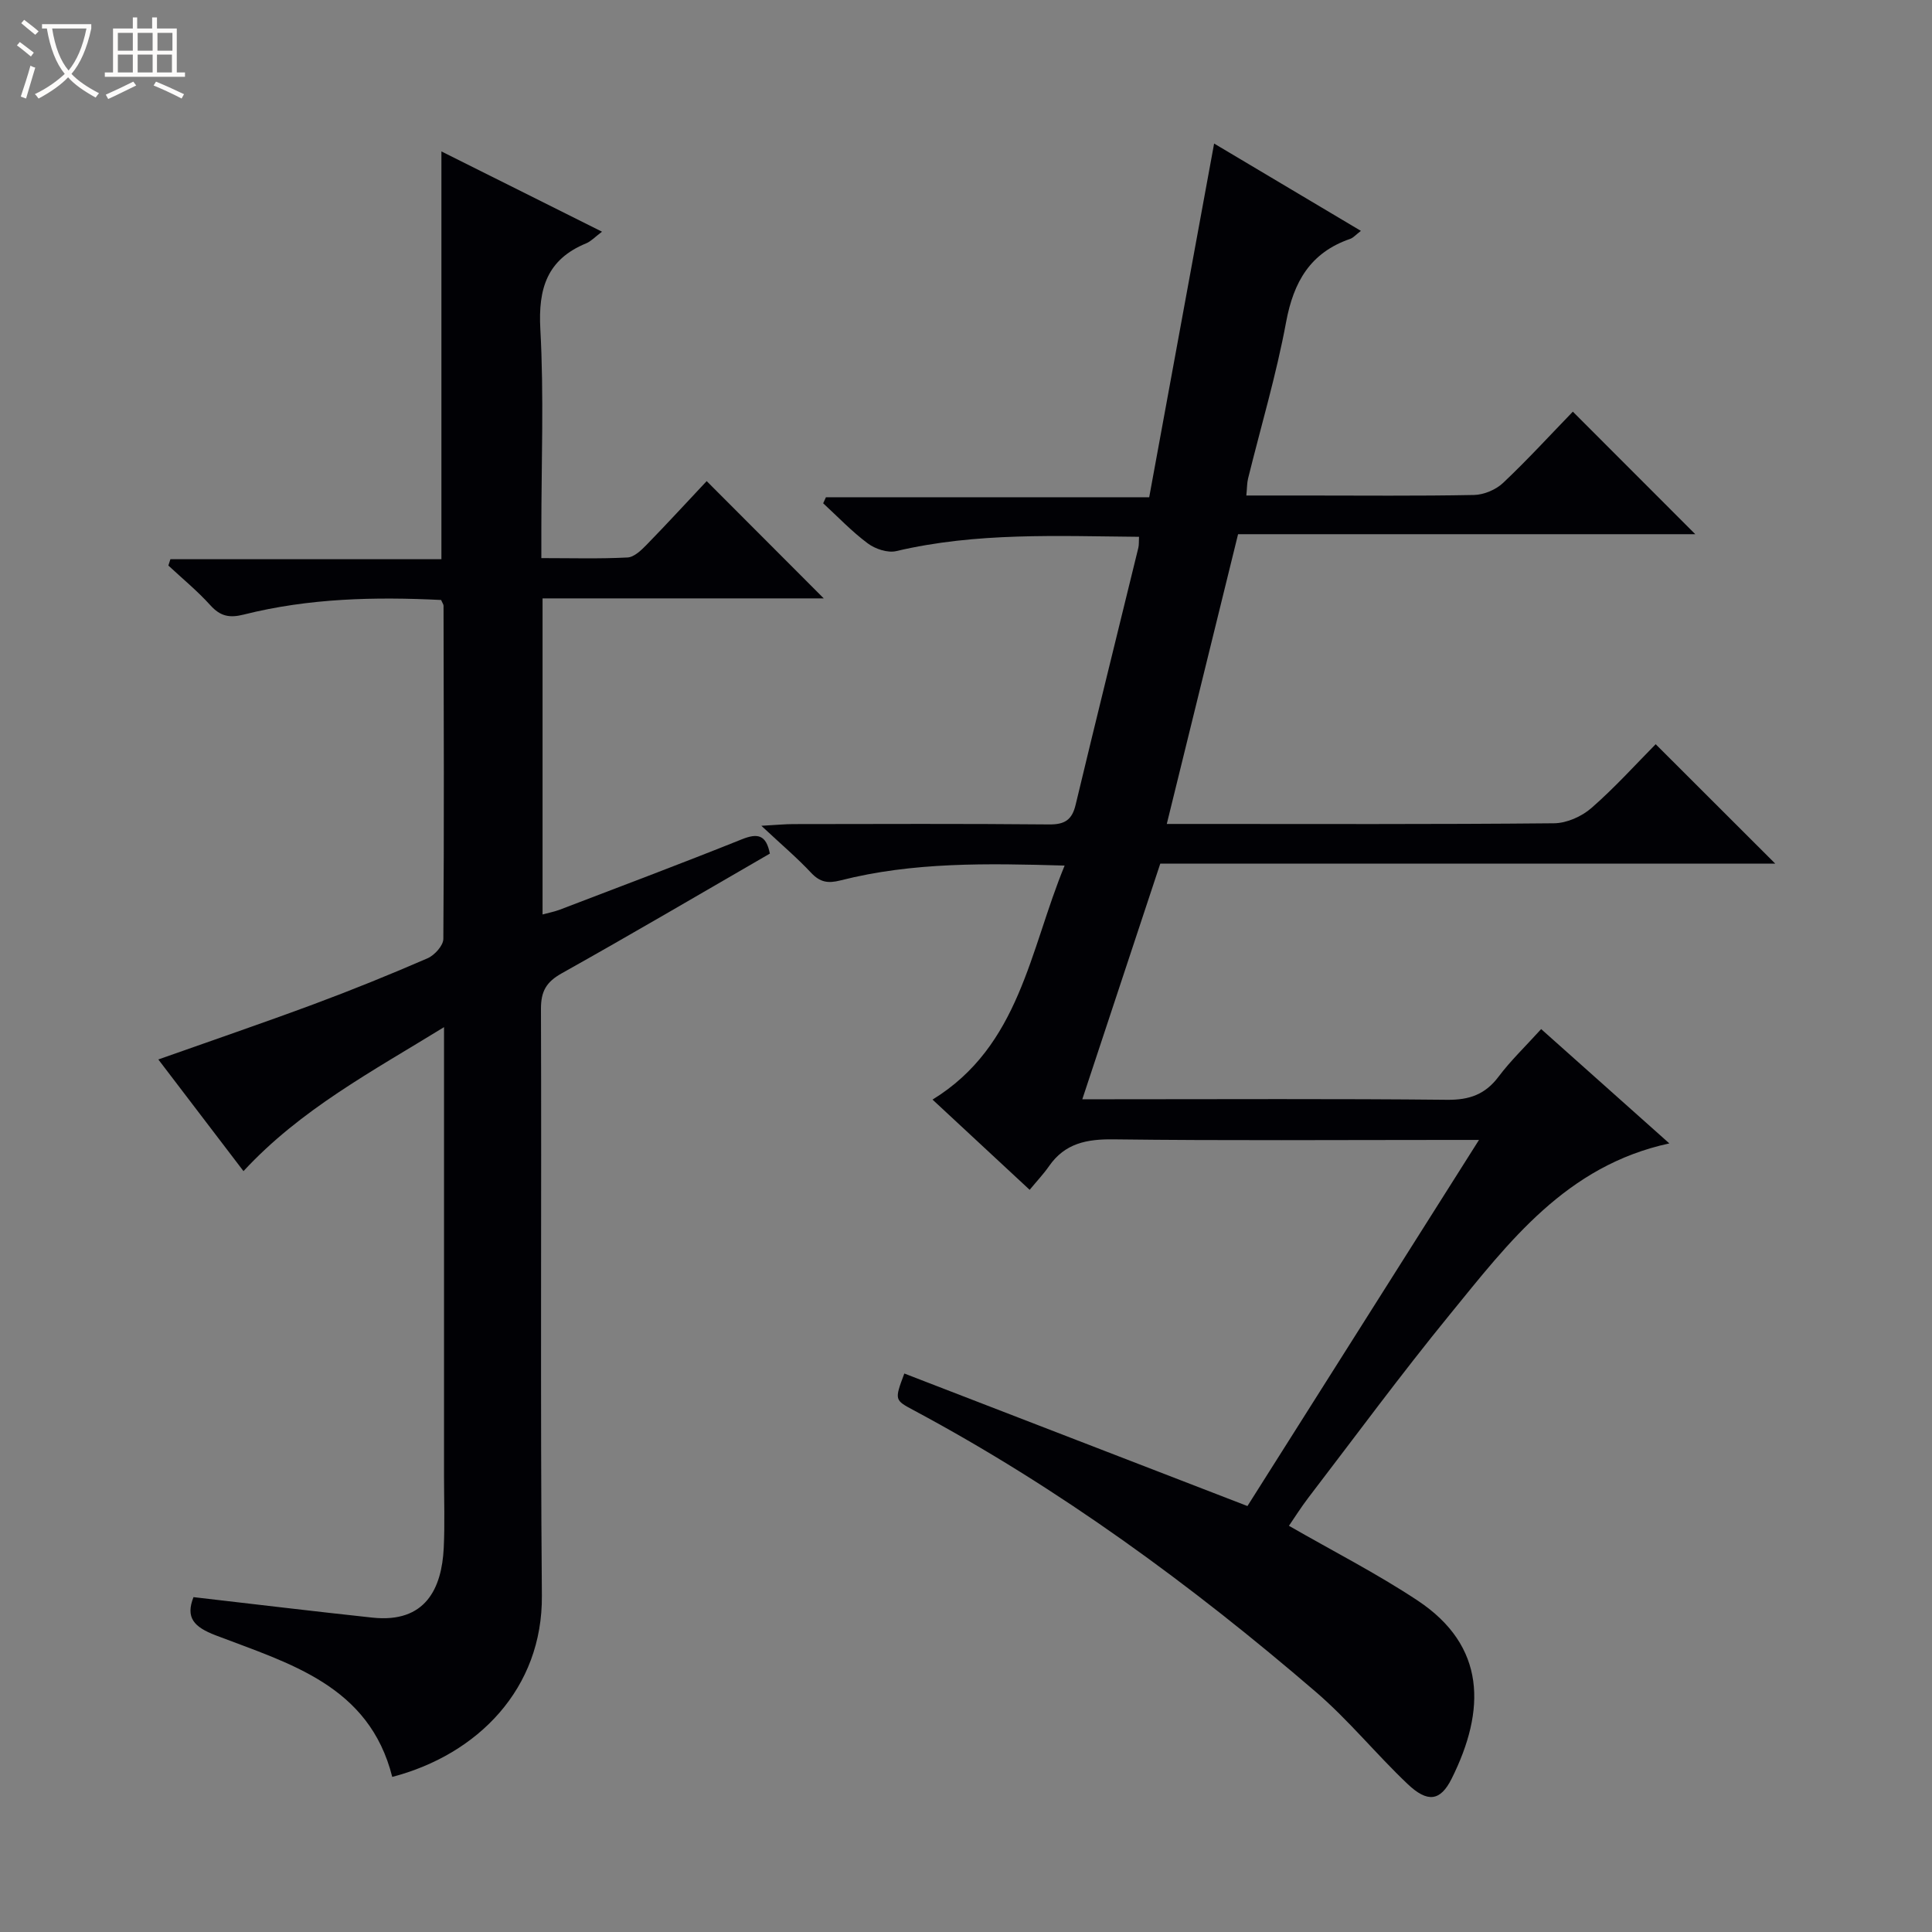
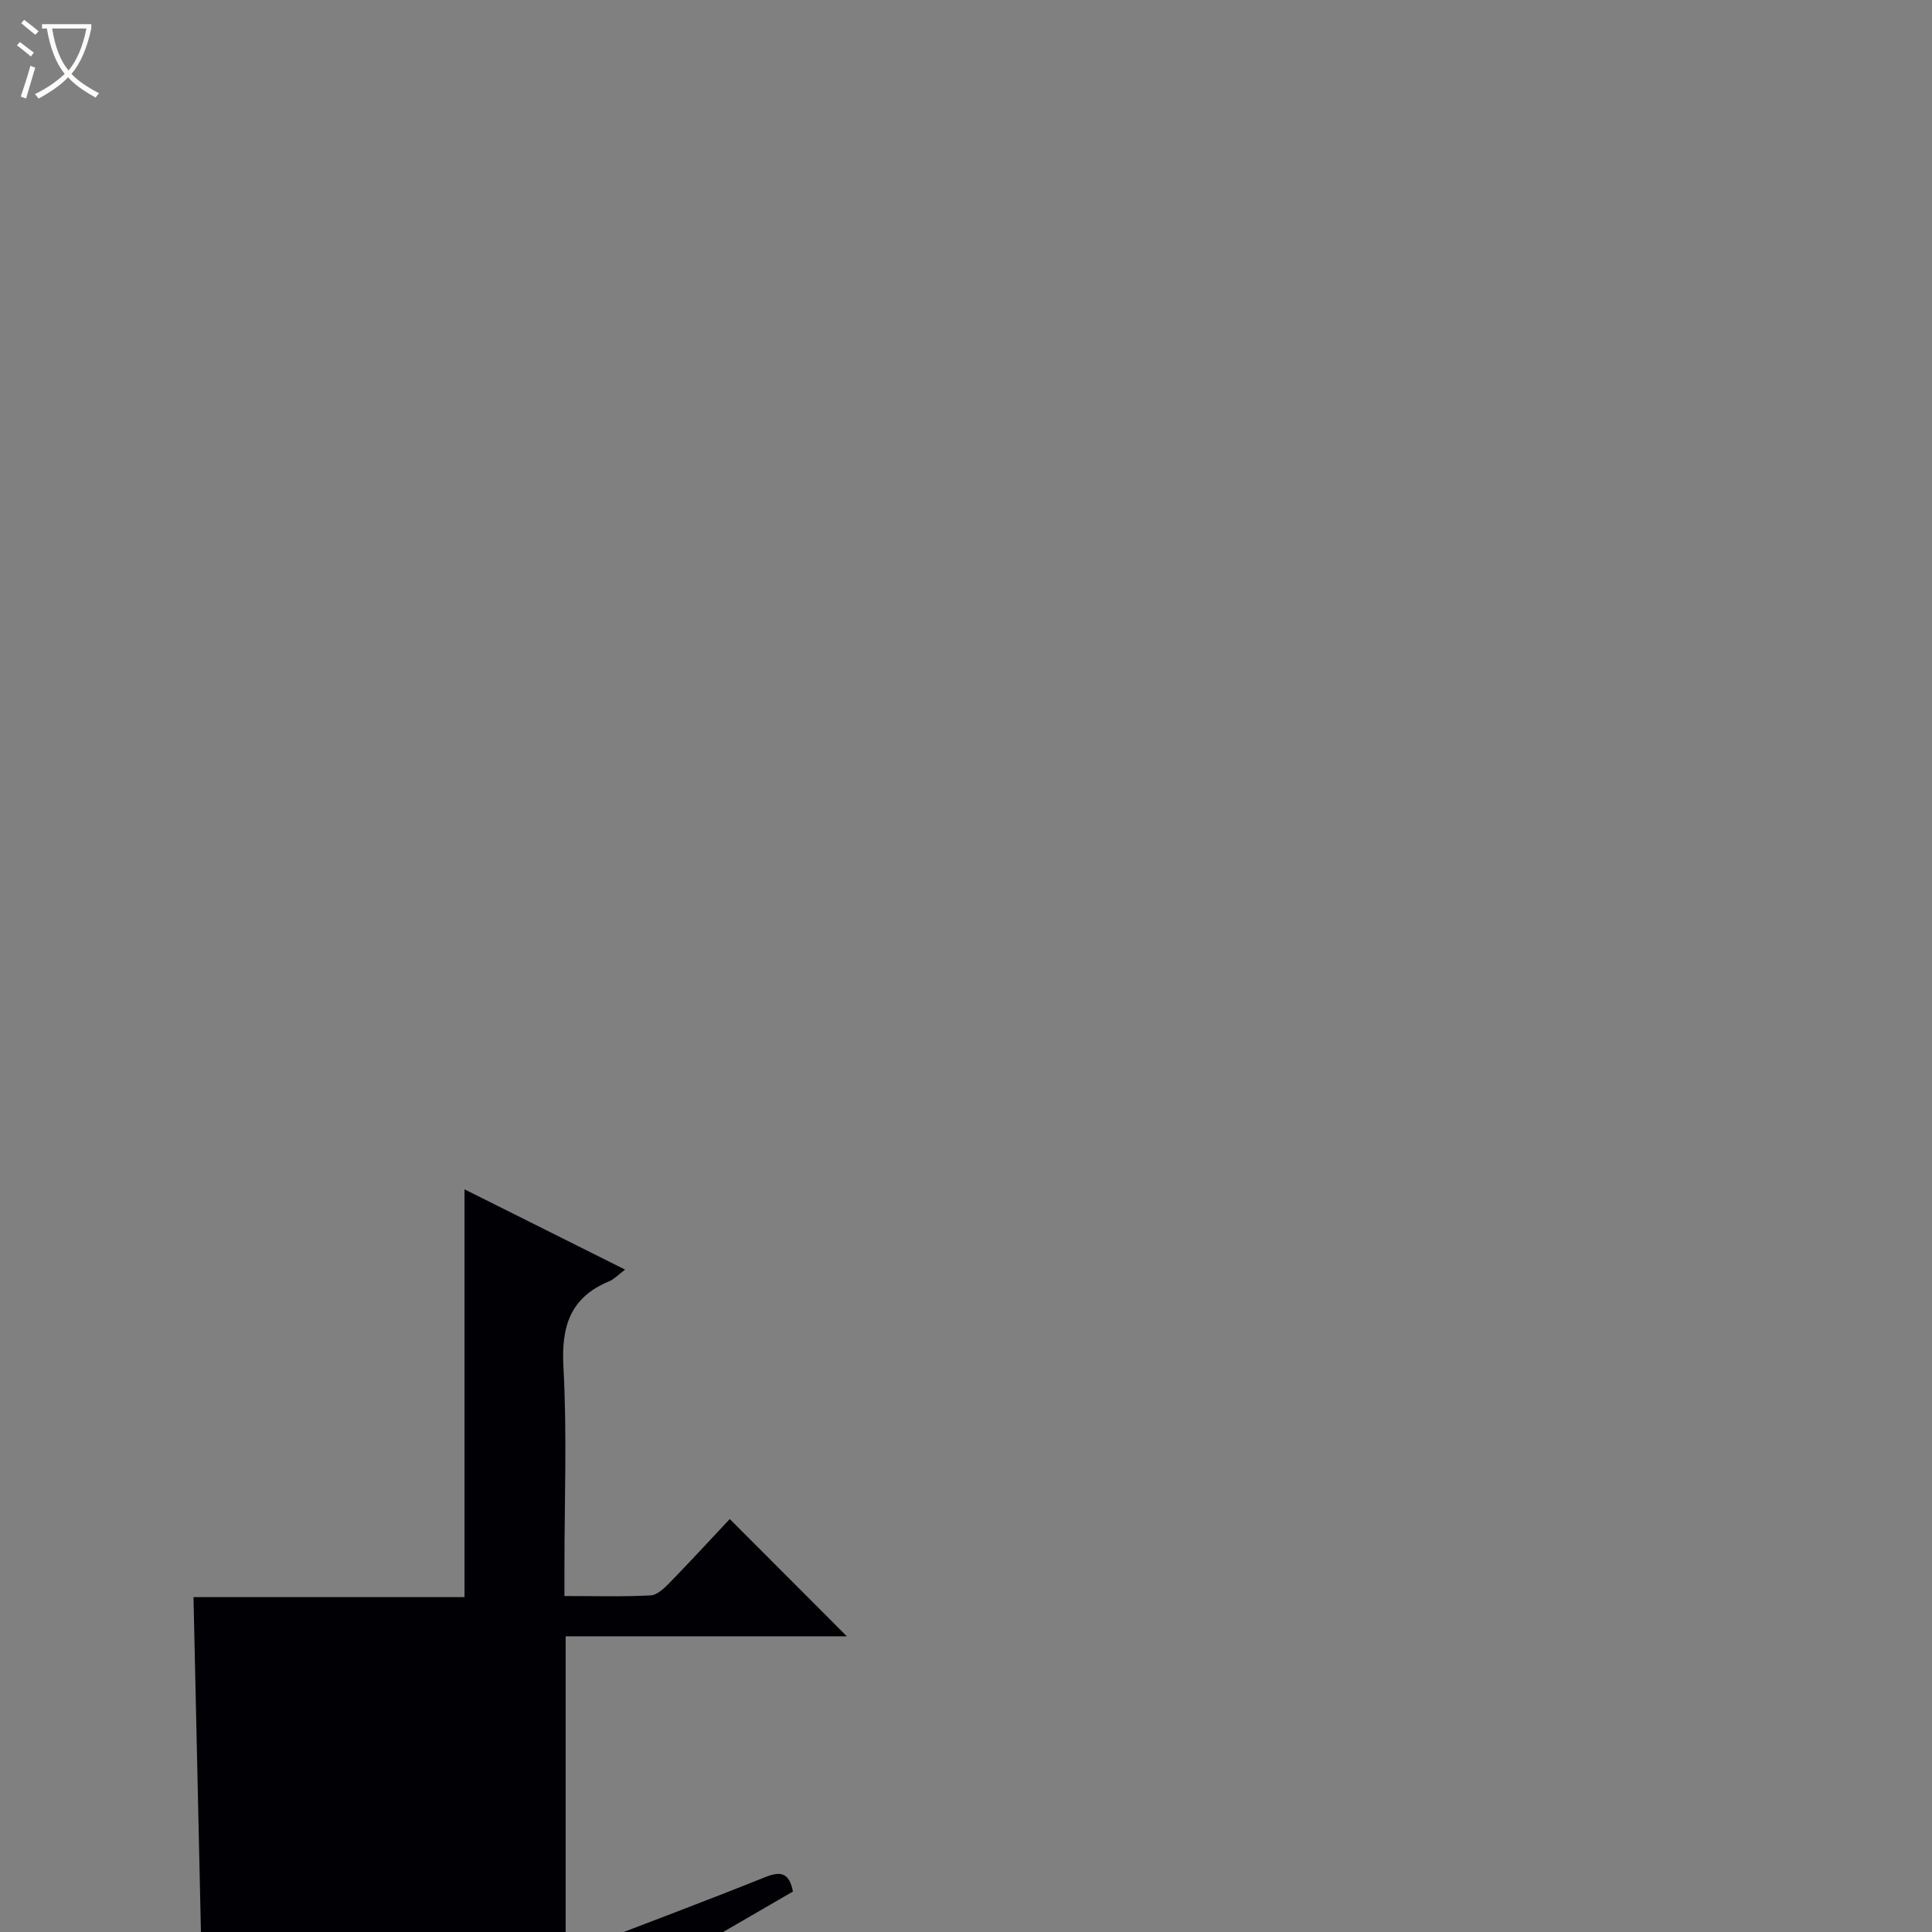
<svg xmlns="http://www.w3.org/2000/svg" enable-background="new 0 0 400 400" viewBox="0 0 400 400">
  <rect x="0" y="0" width="400" height="400" fill="#808080" stroke="none" />
  <path d="m6.4 11.7c-1-.8-1.9-1.6-2.9-2.3l.6-.7c.9.7 1.9 1.4 2.9 2.2zm-2.1 8.3c.7-2.1 1.4-4.2 2-6.4.2.1.6.3 1 .4-.7 2.3-1.3 4.4-1.9 6.4zm3-12.8c-1.1-.9-2.1-1.7-2.9-2.4l.6-.7c1 .8 2 1.5 3 2.4zm1.4-1.3v-.9h10.2v.9c-.9 4.2-2.3 7.3-4.1 9.4 1.3 1.4 3.2 2.7 5.7 4-.2.2-.4.5-.7.9-2.5-1.4-4.4-2.7-5.7-4.2-1.4 1.5-3.5 3-6.1 4.4 0 0 0 0-.1-.1-.3-.4-.5-.7-.7-.8 2.7-1.3 4.7-2.8 6.2-4.2-1.8-2.2-3-5.3-3.7-9.4zm9.2 0h-7.1c.6 3.8 1.7 6.7 3.4 8.7 1.7-2.1 2.9-4.8 3.7-8.7z" fill="#fcfbfa" />
-   <path d="m31.6 3.6h.9v2.3h4.1v9.1h1.7v.9h-16.6v-.9h1.7v-9.1h4.1v-2.3h.9v2.3h3.1v-2.3zm-4 13.3.6.8c-1.9.9-3.8 1.9-5.8 2.8-.2-.3-.3-.6-.5-.9 2-.9 3.9-1.8 5.7-2.7zm-3.2-10.1v3.7h3.1v-3.7zm0 4.5v3.7h3.1v-3.7zm4.1-4.5v3.7h3.1v-3.7zm0 4.5v3.7h3.1v-3.7zm9.1 9.1c-2.1-1.1-4.1-2-5.8-2.7l.5-.8c2.2.9 4.1 1.8 5.8 2.6zm-1.9-13.6h-3.1v3.7h3.1zm-3.2 4.5v3.7h3.1v-3.7z" fill="#fcfbfa" />
  <g fill="#010105">
-     <path d="m251.37 29.72c10.27 6.11 20.08 11.94 30.39 18.08-1.04.79-1.56 1.43-2.23 1.66-8.24 2.84-11.71 8.89-13.26 17.24-2.02 10.9-5.21 21.59-7.87 32.37-.23.93-.2 1.92-.36 3.52h12.13c11.67 0 23.33.12 35-.11 2.05-.04 4.53-1.08 6.03-2.5 5.07-4.79 9.79-9.95 14.44-14.75 8.71 8.72 16.93 16.94 25.35 25.37-31.23 0-62.55 0-94.66 0-4.91 19.95-9.74 39.61-14.76 59.99h5.68c24.83 0 49.67.1 74.5-.14 2.63-.02 5.74-1.41 7.75-3.17 4.88-4.26 9.24-9.11 13.29-13.2 8.47 8.46 16.75 16.73 24.76 24.73-41.68 0-84.39 0-127.33 0-5.37 16.24-10.62 32.1-16.14 48.78h6.05c23.17 0 46.33-.13 69.5.11 4.61.05 7.88-1.12 10.65-4.81 2.48-3.3 5.51-6.2 8.8-9.83 8.77 7.82 17.37 15.49 26.54 23.67-21.36 4.62-33.2 20.41-45.46 35.44-10.1 12.37-19.58 25.25-29.29 37.93-1.49 1.95-2.8 4.04-4.01 5.8 9.14 5.26 18.2 9.88 26.62 15.46 14.24 9.43 14.16 22.7 7.06 36.91-2.33 4.66-4.98 5-9.09 1.11-6.51-6.17-12.21-13.23-18.99-19.06-25.8-22.19-53.16-42.22-83.25-58.32-4.02-2.15-4.04-2.12-1.98-7.63 23.49 9.07 46.98 18.15 71.04 27.44 15.68-24.79 31.54-49.86 47.94-75.8-2.66 0-4.41 0-6.15 0-23.17 0-46.33.17-69.5-.12-5.56-.07-10.07.8-13.37 5.55-1.13 1.63-2.52 3.09-4.01 4.9-7.07-6.57-13.49-12.53-20.11-18.68 18.08-11.1 20.1-30.89 27.35-48.45-16.12-.47-31.41-.75-46.41 3.07-2.59.66-4.23.39-6.08-1.58-2.83-3.03-6.03-5.74-10.3-9.73 3.24-.18 4.91-.35 6.58-.35 17.67-.02 35.33-.1 53 .07 3.25.03 4.74-.94 5.49-4.08 4.25-17.75 8.65-35.46 12.98-53.19.15-.63.09-1.31.14-2.28-16.91-.15-33.69-.95-50.26 2.96-1.77.42-4.35-.44-5.89-1.59-3.31-2.46-6.19-5.5-9.24-8.31.19-.42.38-.83.57-1.25h66.93c4.49-24.54 8.91-48.6 13.44-73.23z" />
-     <path d="m40.06 330.67c12.66 1.46 24.83 2.93 37.03 4.24 11.06 1.19 14.37-6.1 14.78-14.41.24-4.99.06-9.99.06-14.99 0-28.82 0-57.65 0-86.47 0-1.79 0-3.59 0-6.38-14.93 9.19-29.71 17.04-41.52 29.81-5.88-7.71-11.69-15.33-17.63-23.12 10.99-3.89 21.64-7.53 32.18-11.44 7.94-2.95 15.8-6.14 23.57-9.51 1.44-.63 3.25-2.63 3.26-4.01.17-22.99.09-45.98.04-68.97 0-.29-.24-.58-.5-1.2-13.66-.68-27.39-.38-40.86 3.02-2.98.75-4.86.35-6.92-1.93-2.66-2.95-5.77-5.5-8.69-8.22.14-.44.28-.88.42-1.31h56.11c0-28.47 0-56.06 0-84.43 10.98 5.49 21.84 10.91 33.25 16.62-1.5 1.13-2.3 2.01-3.28 2.41-8.09 3.33-9.95 9.34-9.49 17.75.76 13.79.21 27.65.21 41.48v5.94c6.26 0 12.06.17 17.84-.13 1.38-.07 2.87-1.52 3.98-2.66 4.28-4.39 8.43-8.92 12.41-13.15 8.45 8.47 16.18 16.21 24.24 24.28-19.34 0-38.66 0-58.22 0v65.44c1.28-.35 2.49-.58 3.62-1.01 12.56-4.81 25.15-9.54 37.64-14.55 3.24-1.3 5.03-.98 5.8 2.96-14.29 8.26-28.61 16.68-43.1 24.79-3.19 1.79-4.3 3.71-4.29 7.37.14 40.49-.15 80.98.19 121.46.17 19.26-13.27 32.91-30.98 37.54-4.77-18.97-21.32-23.48-36.55-29.31-4.54-1.74-6.27-3.66-4.6-7.91z" />
+     <path d="m40.06 330.67h56.11c0-28.47 0-56.06 0-84.43 10.98 5.49 21.84 10.91 33.25 16.62-1.5 1.13-2.3 2.01-3.28 2.41-8.09 3.33-9.95 9.34-9.49 17.75.76 13.79.21 27.65.21 41.48v5.94c6.26 0 12.06.17 17.84-.13 1.38-.07 2.87-1.52 3.98-2.66 4.28-4.39 8.43-8.92 12.41-13.15 8.45 8.47 16.18 16.21 24.24 24.28-19.34 0-38.66 0-58.22 0v65.44c1.28-.35 2.49-.58 3.62-1.01 12.56-4.81 25.15-9.54 37.64-14.55 3.24-1.3 5.03-.98 5.8 2.96-14.29 8.26-28.61 16.68-43.1 24.79-3.19 1.79-4.3 3.71-4.29 7.37.14 40.49-.15 80.98.19 121.46.17 19.26-13.27 32.91-30.98 37.54-4.77-18.97-21.32-23.48-36.55-29.31-4.54-1.74-6.27-3.66-4.6-7.91z" />
  </g>
</svg>